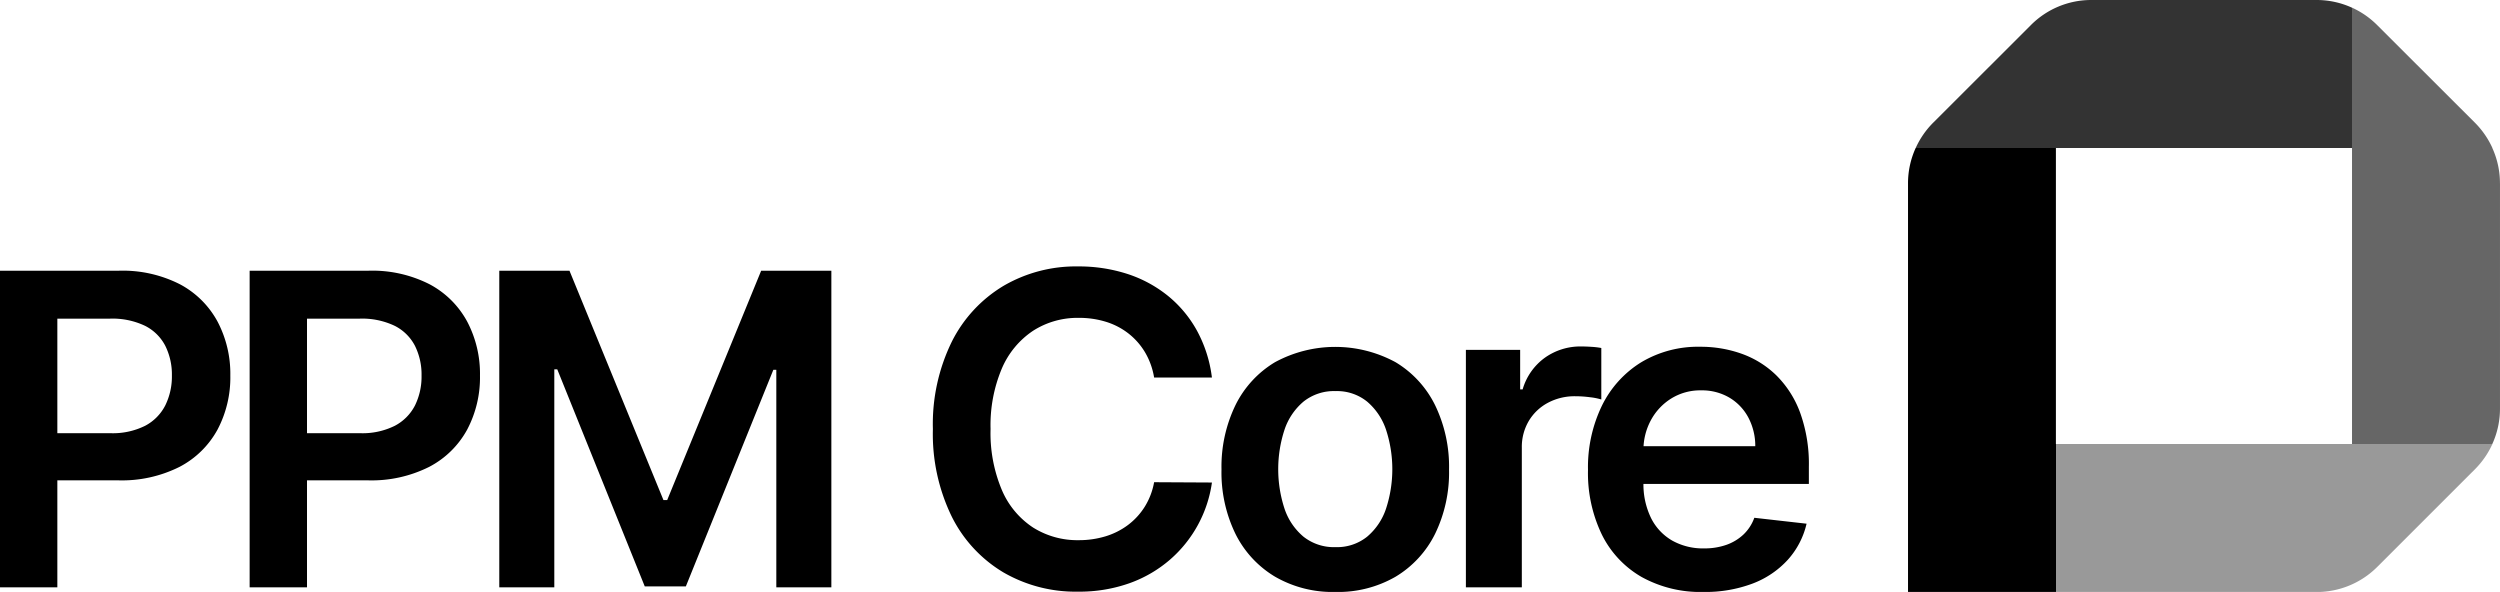
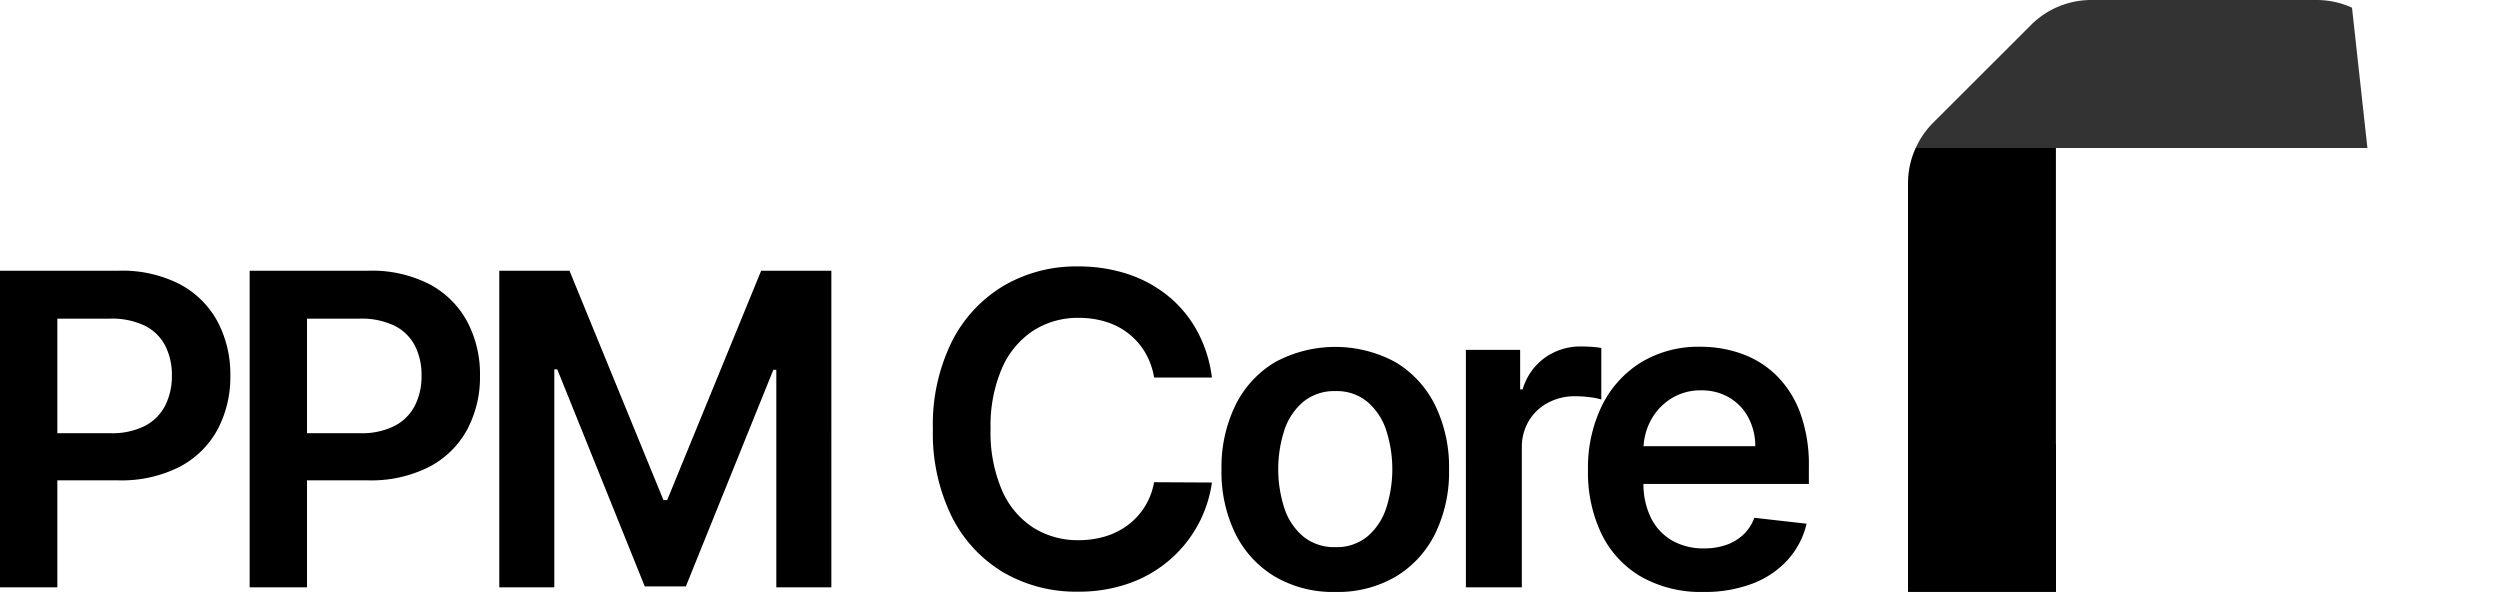
<svg xmlns="http://www.w3.org/2000/svg" width="168.932" height="40" viewBox="0 0 168.932 40">
  <g transform="translate(-1335.072 -17.999)">
    <g transform="translate(1582.417 27.999)">
      <g transform="translate(-118.414 -10)">
        <path d="M310.041,45.245v10h-10V27.633a5.754,5.754,0,0,1,.518-2.392l9.475-1.2v21.2Z" transform="translate(-300.042 -15.241)" />
        <path d="M330.814.518,331.855,10l-21.049,0v0h-9.475v0h0a5.82,5.82,0,0,1,1.172-1.7l6.607-6.6A5.753,5.753,0,0,1,313.2,0h15.217a5.754,5.754,0,0,1,2.392.518" transform="translate(-300.813 0)" fill="#333" />
-         <path d="M384.724,13.163V28.381a5.749,5.749,0,0,1-.518,2.392l-9.481.846V1.29a5.77,5.77,0,0,1,1.7,1.178l6.61,6.6a5.85,5.85,0,0,1,1.175,1.7h-.006a5.765,5.765,0,0,1,.518,2.4" transform="translate(-344.724 -0.772)" fill="#666" />
-         <path d="M354.423,74.687a5.84,5.84,0,0,1-1.175,1.7l-6.61,6.607a5.794,5.794,0,0,1-4.094,1.693H324.934v-10h20v0h9.481v0Z" transform="translate(-314.935 -44.683)" fill="#999" />
      </g>
    </g>
    <path d="M2.654,30.41V9.016h8.023a8.521,8.521,0,0,1,4.142.919,6.175,6.175,0,0,1,2.538,2.523,7.568,7.568,0,0,1,.862,3.641,7.545,7.545,0,0,1-.867,3.656,6.163,6.163,0,0,1-2.559,2.512,8.679,8.679,0,0,1-4.168.914H5.307V19.995H10.1a4.9,4.9,0,0,0,2.361-.5,3.2,3.2,0,0,0,1.363-1.379A4.406,4.406,0,0,0,14.27,16.1a4.341,4.341,0,0,0-.444-2.006,3.115,3.115,0,0,0-1.368-1.353,5.1,5.1,0,0,0-2.377-.486H6.53V30.41Zm16.87,0V9.016h8.023a8.521,8.521,0,0,1,4.142.919,6.175,6.175,0,0,1,2.538,2.523,7.568,7.568,0,0,1,.862,3.641,7.545,7.545,0,0,1-.867,3.656,6.163,6.163,0,0,1-2.559,2.512,8.679,8.679,0,0,1-4.168.914H22.177V19.995h4.795a4.9,4.9,0,0,0,2.361-.5A3.2,3.2,0,0,0,30.7,18.114,4.406,4.406,0,0,0,31.14,16.1a4.341,4.341,0,0,0-.444-2.006,3.115,3.115,0,0,0-1.368-1.353,5.1,5.1,0,0,0-2.377-.486H23.4V30.41ZM36.393,9.016h4.743l6.351,15.5h.251l6.351-15.5h4.743V30.41H55.113v-14.7h-.2L49,30.347H46.223L40.311,15.68h-.2V30.41H36.393Zm48.155,7.218H80.642a4.916,4.916,0,0,0-.616-1.708,4.607,4.607,0,0,0-1.118-1.269,4.747,4.747,0,0,0-1.52-.789,6.109,6.109,0,0,0-1.833-.266,5.564,5.564,0,0,0-3.092.872,5.8,5.8,0,0,0-2.11,2.549,9.846,9.846,0,0,0-.763,4.09,9.9,9.9,0,0,0,.768,4.132,5.7,5.7,0,0,0,2.11,2.528,5.62,5.62,0,0,0,3.076.851,6.159,6.159,0,0,0,1.8-.256,4.908,4.908,0,0,0,1.515-.757A4.589,4.589,0,0,0,80,24.978a4.713,4.713,0,0,0,.642-1.671l3.907.021a8.462,8.462,0,0,1-2.841,5.218,8.588,8.588,0,0,1-2.737,1.588,10.125,10.125,0,0,1-3.479.569A9.725,9.725,0,0,1,70.456,29.4a9.113,9.113,0,0,1-3.489-3.771,12.733,12.733,0,0,1-1.274-5.913,12.639,12.639,0,0,1,1.285-5.918,9.188,9.188,0,0,1,3.5-3.766,9.685,9.685,0,0,1,5.014-1.306,10.643,10.643,0,0,1,3.322.5,8.565,8.565,0,0,1,2.737,1.468,7.993,7.993,0,0,1,1.98,2.361A8.9,8.9,0,0,1,84.548,16.234Zm8.335,14.489a7.769,7.769,0,0,1-4.074-1.034A6.988,6.988,0,0,1,86.14,26.8a9.469,9.469,0,0,1-.945-4.346,9.534,9.534,0,0,1,.945-4.356,6.974,6.974,0,0,1,2.669-2.9,8.542,8.542,0,0,1,8.148,0,6.974,6.974,0,0,1,2.669,2.9,9.534,9.534,0,0,1,.945,4.356,9.468,9.468,0,0,1-.945,4.346,6.988,6.988,0,0,1-2.669,2.894A7.769,7.769,0,0,1,92.883,30.723Zm.021-3.029a3.242,3.242,0,0,0,2.131-.705,4.22,4.22,0,0,0,1.28-1.9,8.581,8.581,0,0,0,0-5.322,4.254,4.254,0,0,0-1.28-1.906,3.227,3.227,0,0,0-2.131-.71,3.3,3.3,0,0,0-2.168.71,4.235,4.235,0,0,0-1.285,1.906,8.581,8.581,0,0,0,0,5.322,4.2,4.2,0,0,0,1.285,1.9A3.311,3.311,0,0,0,92.9,27.694Zm8.805,2.716V14.364h3.667v2.674h.167a4.018,4.018,0,0,1,1.509-2.147,4.137,4.137,0,0,1,2.45-.757q.313,0,.705.026a5.169,5.169,0,0,1,.653.078v3.479a4.162,4.162,0,0,0-.757-.151,7.665,7.665,0,0,0-1-.068,3.831,3.831,0,0,0-1.854.444,3.315,3.315,0,0,0-1.29,1.227,3.444,3.444,0,0,0-.47,1.807V30.41Zm16.044.313a8.2,8.2,0,0,1-4.163-1.008,6.742,6.742,0,0,1-2.69-2.862,9.554,9.554,0,0,1-.94-4.372,9.542,9.542,0,0,1,.945-4.351,7.117,7.117,0,0,1,2.648-2.925,7.469,7.469,0,0,1,4-1.05,8.224,8.224,0,0,1,2.8.475A6.443,6.443,0,0,1,122.7,16.1a6.9,6.9,0,0,1,1.6,2.523,10.194,10.194,0,0,1,.585,3.641v1.16H111.737V20.872h9.527a4.1,4.1,0,0,0-.47-1.938,3.439,3.439,0,0,0-1.28-1.342,3.64,3.64,0,0,0-1.906-.491,3.71,3.71,0,0,0-2.037.559,3.9,3.9,0,0,0-1.363,1.462,4.2,4.2,0,0,0-.5,1.98v2.225a5.2,5.2,0,0,0,.512,2.4,3.611,3.611,0,0,0,1.431,1.525,4.249,4.249,0,0,0,2.152.528,4.482,4.482,0,0,0,1.494-.235,3.252,3.252,0,0,0,1.16-.695,2.915,2.915,0,0,0,.742-1.139l3.531.4a5.494,5.494,0,0,1-1.269,2.439,6.183,6.183,0,0,1-2.387,1.609A9.05,9.05,0,0,1,117.754,30.723Z" transform="translate(1332.417 27.276)" />
  </g>
</svg>